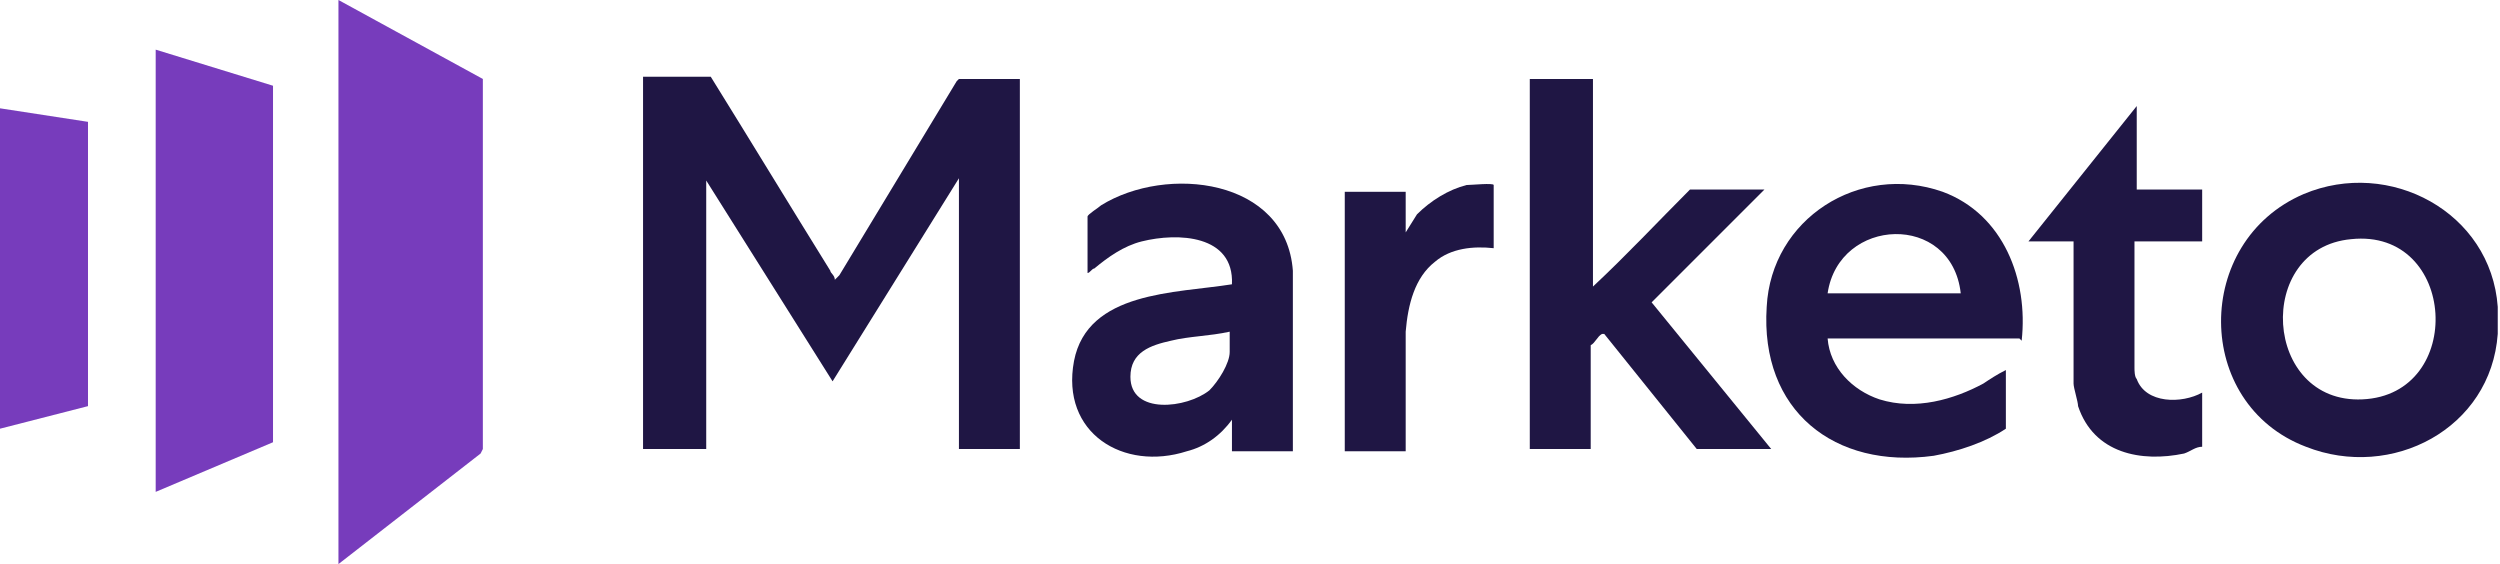
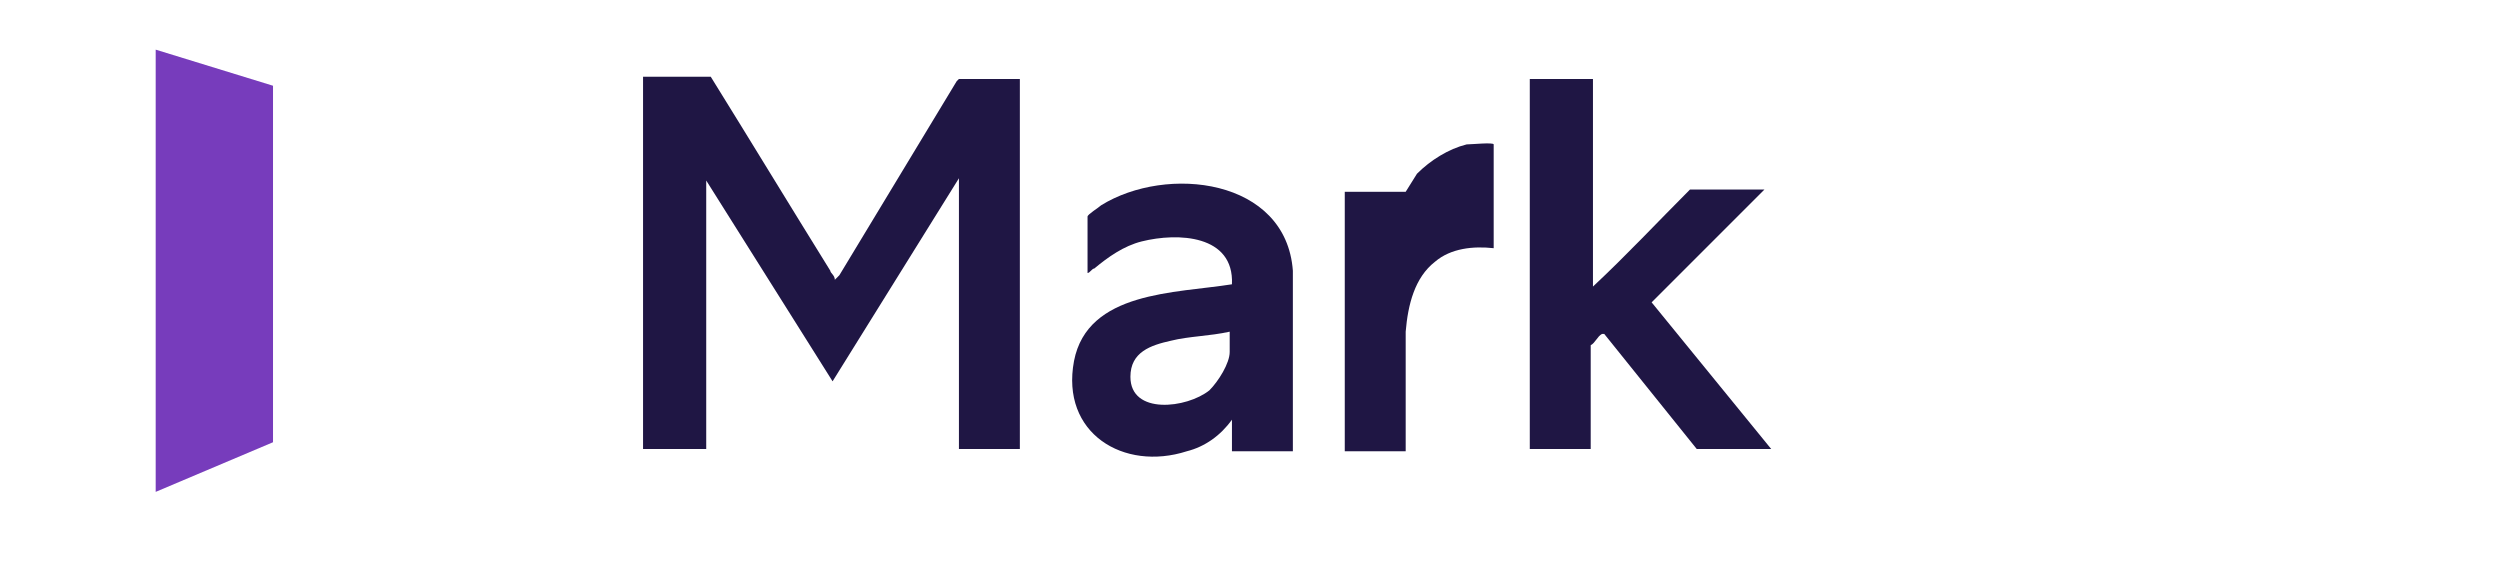
<svg xmlns="http://www.w3.org/2000/svg" id="Layer_1" width="110.8" height="25" version="1.1" viewBox="0 0 110.8 25">
  <defs>
    <style>
      .st0 {
        fill: #1f1644;
      }

      .st1 {
        fill: #773cbc;
      }
    </style>
  </defs>
-   <path class="st0" d="M110.7,13.6c0,.3,0,.9,0,1.2-.3,4.2-4.7,6.5-8.5,5-5-1.9-5-9.1-.1-11.2,3.8-1.6,8.3.8,8.6,5M104.2,10.6c-4.3.4-3.9,7.3.5,7.1,4.6-.2,4.2-7.6-.5-7.1" />
-   <polygon class="st1" points="0 4.8 3.9 5.4 3.9 18 0 19 0 4.8" />
  <path class="st0" d="M31.5,3.4c1.8,2.9,3.5,5.7,5.3,8.6,0,.1.2.2.2.4l.2-.2,5.2-8.6s.1-.1.1-.1h2.7s0,0,0,0v16.4h-2.7s0,0,0,0V7.9l-5.6,9-5.6-8.9v11.9h-2.8V3.4h2.9Z" />
-   <polygon class="st1" points="15 0 21.4 3.5 21.4 19.9 21.3 20.1 15 25 15 0" />
  <polygon class="st1" points="6.9 2.2 12.1 3.8 12.1 19.6 6.9 21.8 6.9 2.2" />
  <path class="st0" d="M70.6,3.5v9.2c1.5-1.4,2.9-2.9,4.3-4.3h3.3l-5,5,5.3,6.5h-3.3l-4.1-5.1s0,0-.1,0c-.2.1-.3.4-.5.5v4.6h-2.7V3.5h2.7Z" />
-   <path class="st0" d="M89.5,15h-8.5c.1,1.3,1.1,2.3,2.3,2.7,1.6.5,3.3,0,4.6-.7.3-.2.6-.4,1-.6v2.6c-.9.6-2.1,1-3.2,1.2-4.4.6-7.7-2-7.4-6.6.2-3.9,4.1-6.4,7.8-5.1,2.7,1,3.8,3.9,3.5,6.6M86.9,13c-.4-3.6-5.4-3.4-5.9,0h5.9Z" />
  <path class="st0" d="M57.1,20h-2.5v-1.3s0-.1,0-.1c-.5.7-1.2,1.2-2,1.4-2.8.9-5.6-.8-5-4,.6-3.1,4.5-3,7-3.4.1-2.2-2.4-2.3-4-1.9-.8.2-1.5.7-2.1,1.2-.1,0-.2.2-.3.2v-2.5c0-.1.5-.4.6-.5,2.9-1.8,8.2-1.2,8.5,2.9v8ZM54.5,14.7c-.9.2-1.8.2-2.6.4-.9.2-1.8.5-1.8,1.6,0,1.7,2.5,1.4,3.5.6.4-.4.9-1.2.9-1.7v-.9Z" />
-   <path class="st0" d="M94.6,8.4h3v2.3h-3v5.6c0,.1,0,.4.1.5.4,1.1,2,1.1,2.9.6v2.4c-.3,0-.5.2-.8.3-1.9.4-4,0-4.7-2.1,0-.2-.2-.8-.2-1v-6.3s0,0,0,0h-2l4.8-6v3.7Z" />
-   <path class="st0" d="M66.2,11c-.9-.1-1.9,0-2.6.6-.9.7-1.2,1.9-1.3,3.1v5.3h-2.7v-11.5h2.7v1.8l.5-.8c.6-.6,1.4-1.1,2.2-1.3.2,0,1.2-.1,1.2,0v2.7Z" />
+   <path class="st0" d="M66.2,11c-.9-.1-1.9,0-2.6.6-.9.7-1.2,1.9-1.3,3.1v5.3h-2.7v-11.5h2.7l.5-.8c.6-.6,1.4-1.1,2.2-1.3.2,0,1.2-.1,1.2,0v2.7Z" />
</svg>